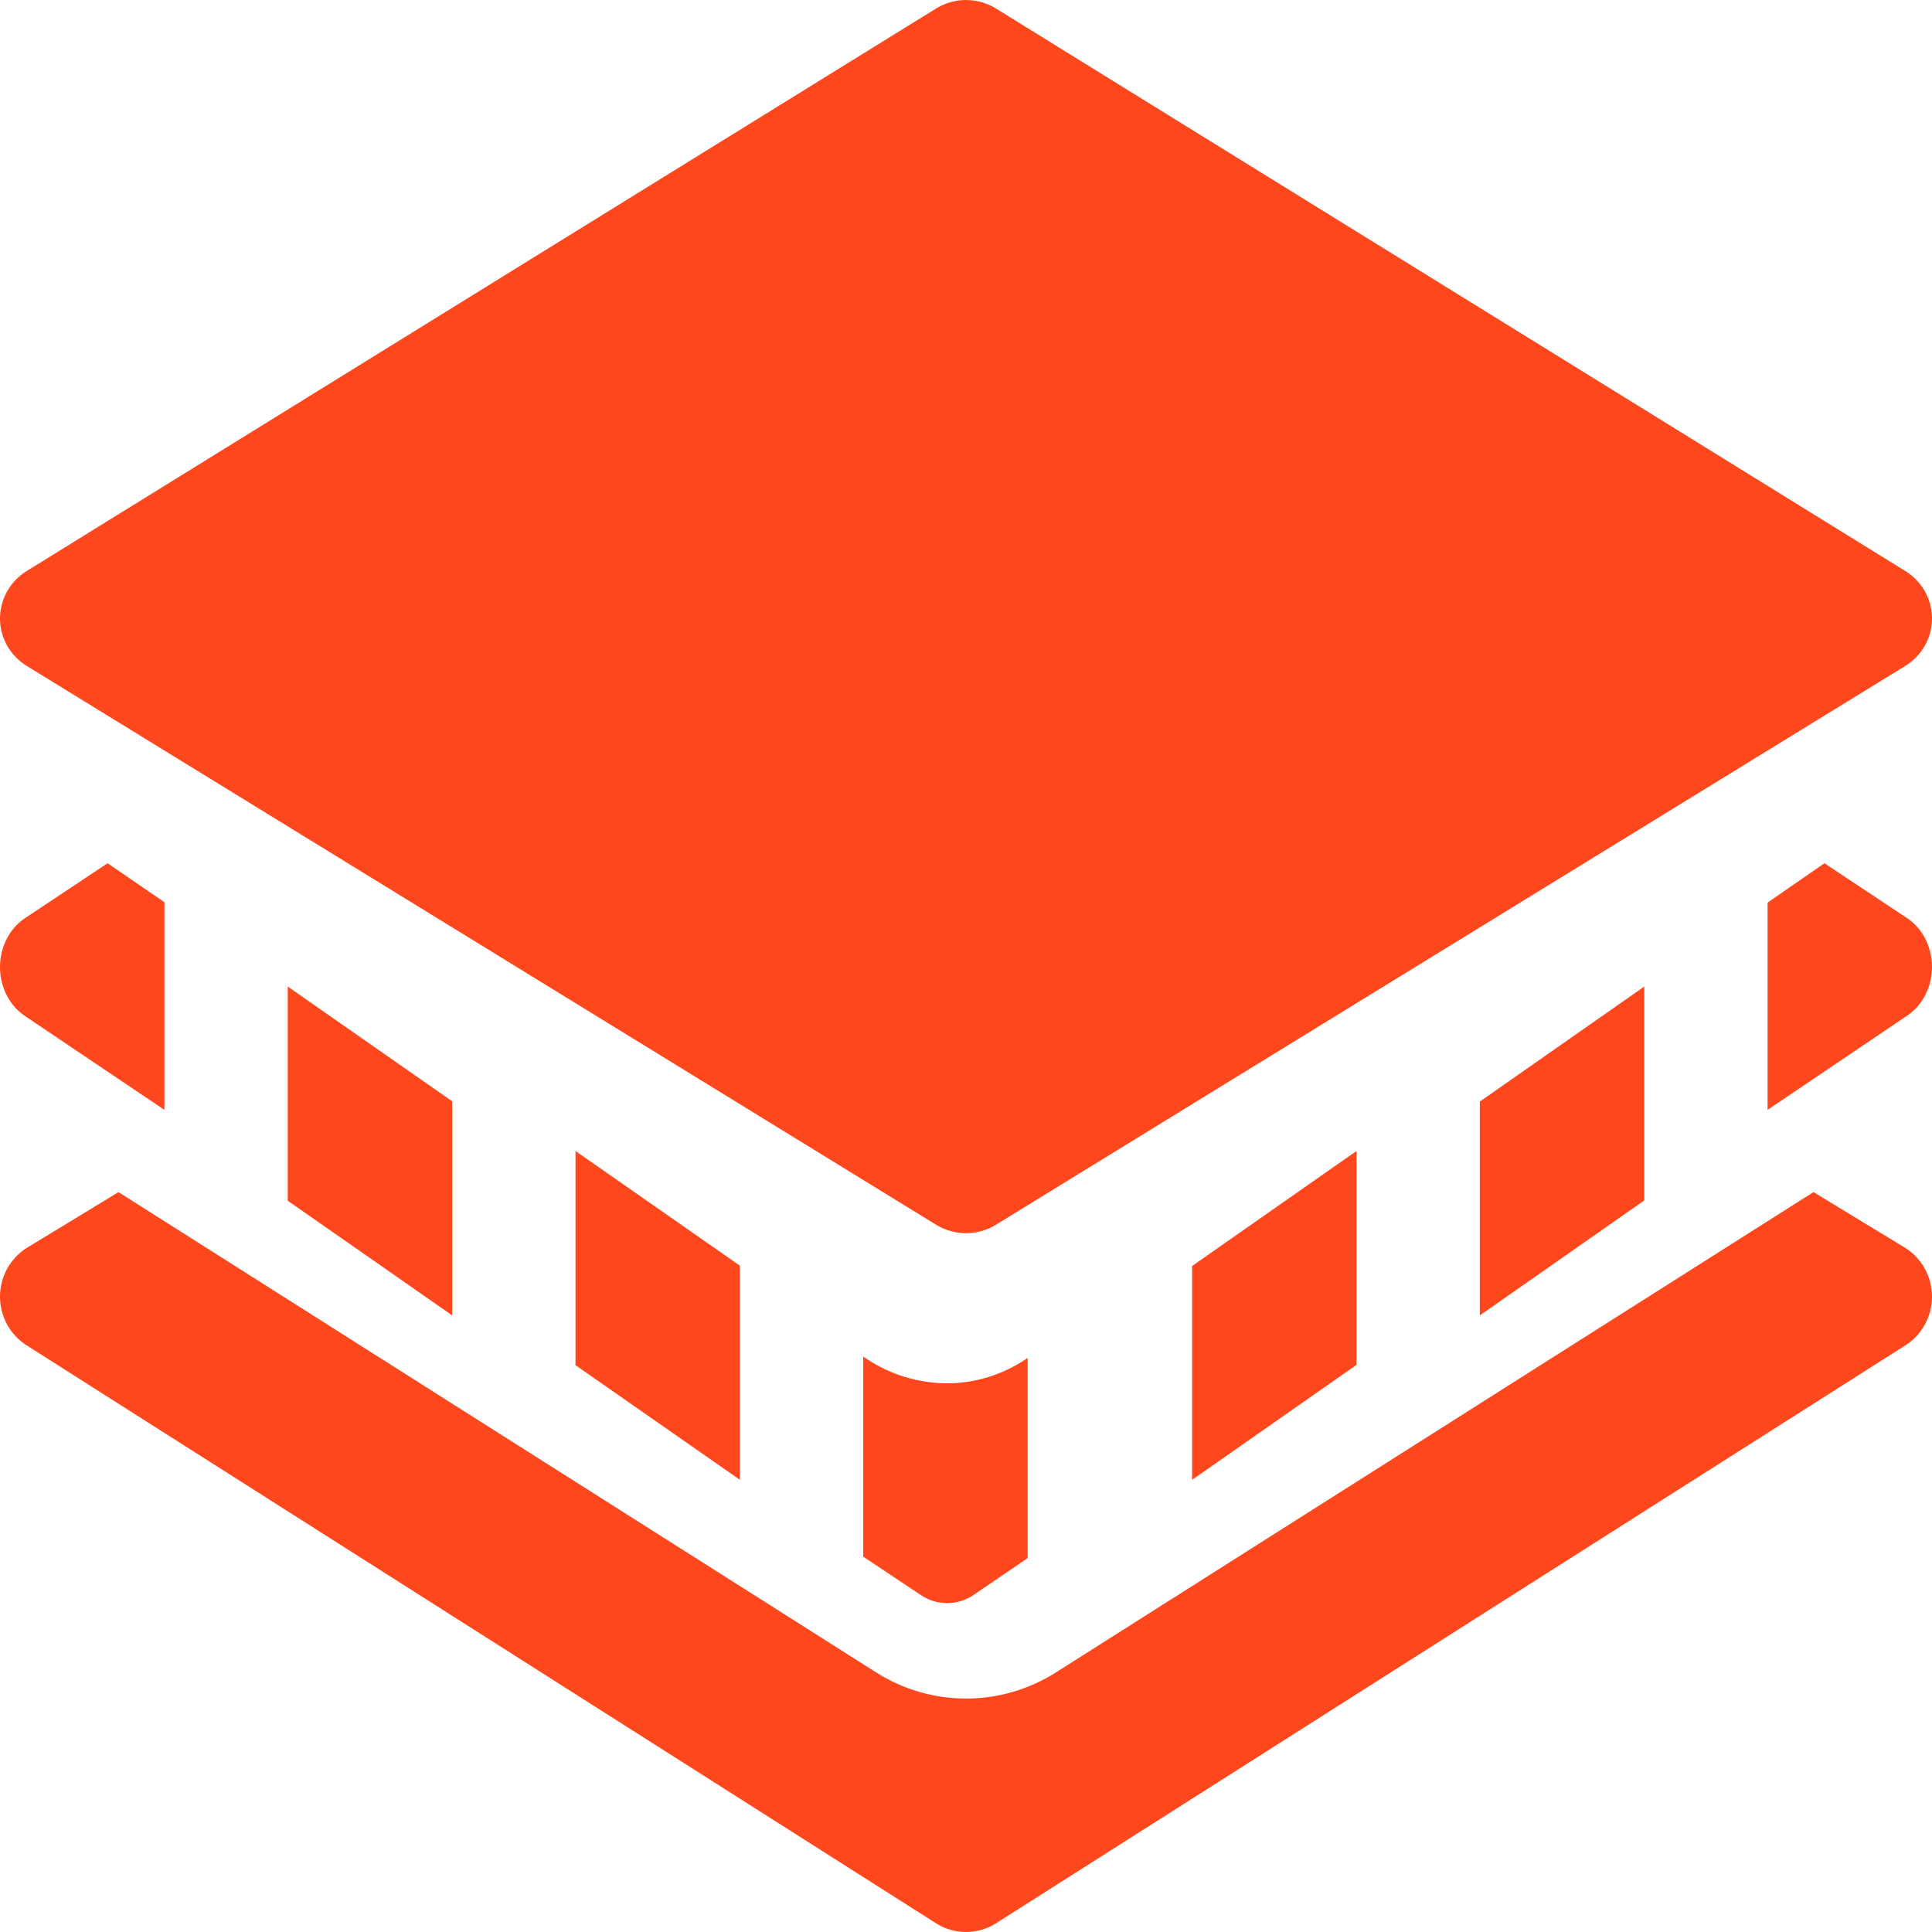
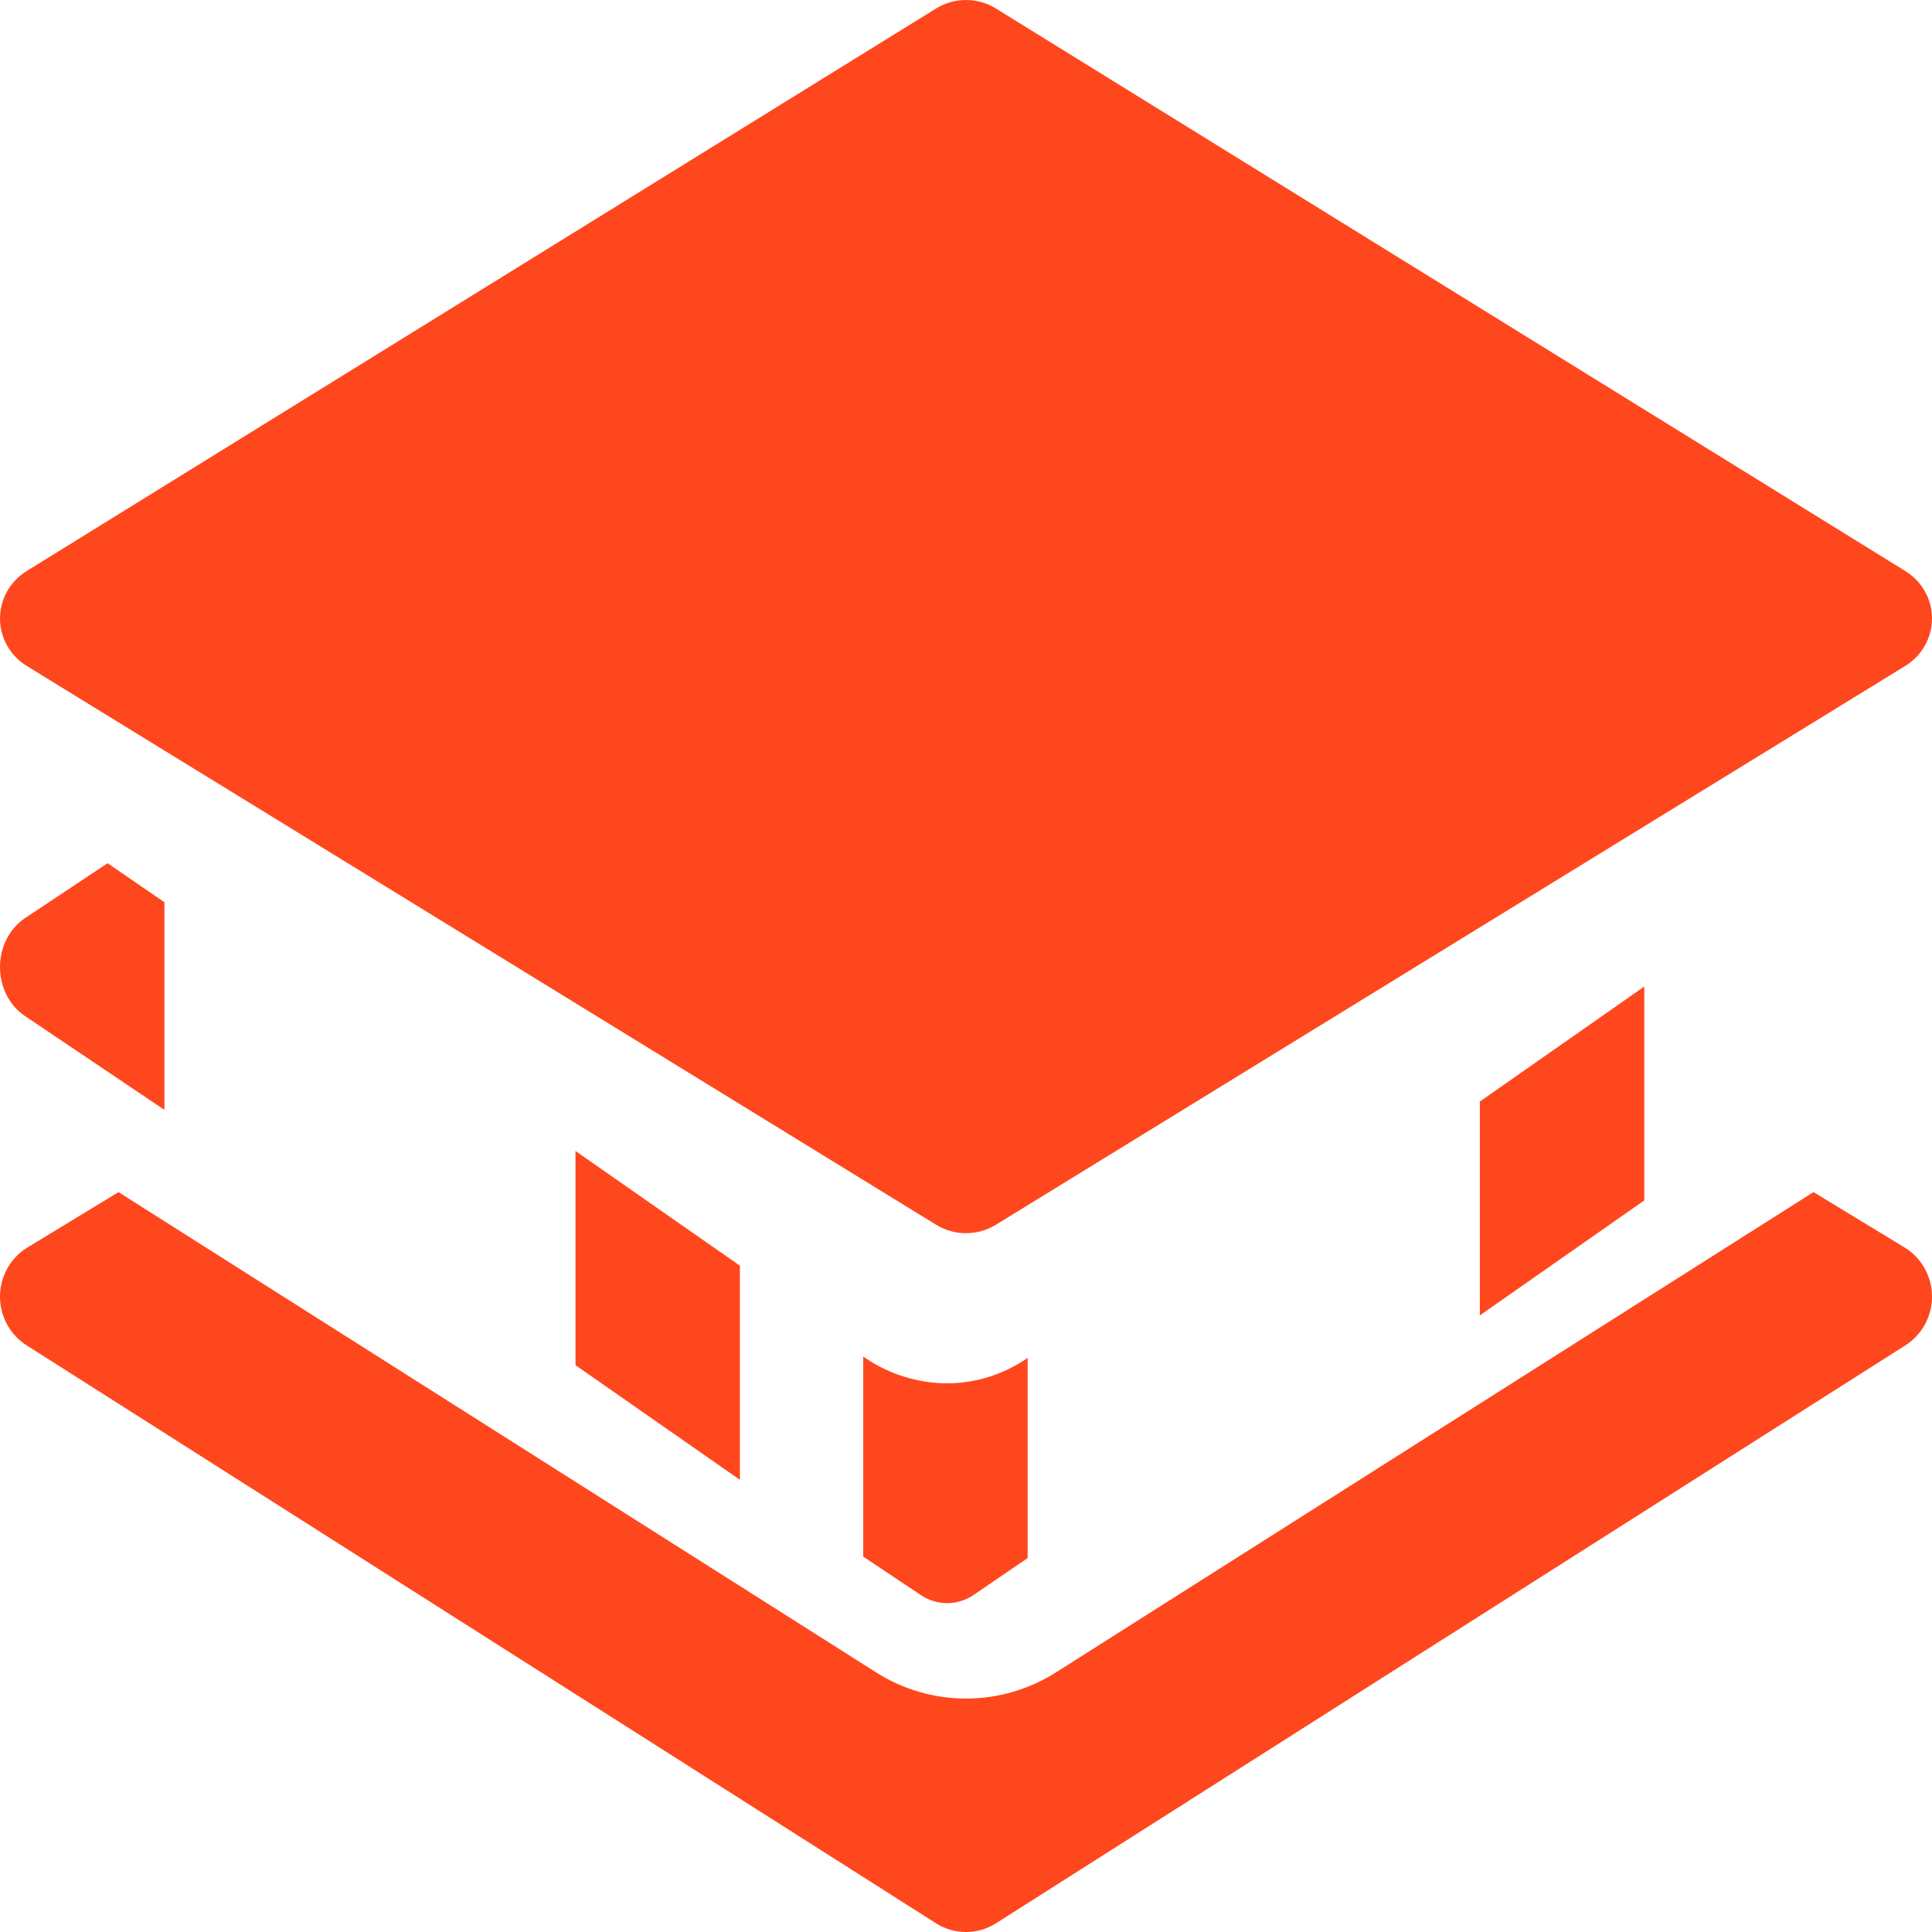
<svg xmlns="http://www.w3.org/2000/svg" width="47px" height="47px" viewBox="0 0 47 47" version="1.1">
  <title>layers</title>
  <g id="Page-1" stroke="none" stroke-width="1" fill="none" fill-rule="evenodd">
    <g id="Dremio-Sonar" transform="translate(-226, -4247)" fill="#FF471D" fill-rule="nonzero">
      <g id="layers" transform="translate(226, 4247.001)">
        <path d="M24.23,0.207 C23.784,-0.07 23.216,-0.07 22.77,0.207 L0.647,13.892 C0.245,14.141 0,14.576 0,15.045 C0,15.513 0.245,15.949 0.647,16.197 L22.77,29.792 C22.993,29.93 23.247,29.999 23.5,29.999 C23.753,29.999 24.007,29.93 24.23,29.792 L46.353,16.197 C46.755,15.949 47,15.513 47,15.045 C47,14.576 46.755,14.141 46.353,13.892 L24.23,0.207 Z" id="Path" />
        <path d="M44.117,28.999 L25.689,40.683 C25.034,41.099 24.276,41.32 23.5,41.32 C22.724,41.32 21.966,41.099 21.308,40.68 L2.883,29 L0.647,30.359 C0.245,30.614 0,31.061 0,31.543 C0,32.024 0.245,32.472 0.647,32.727 L22.77,46.787 C22.993,46.929 23.247,46.999 23.5,46.999 C23.753,46.999 24.007,46.929 24.23,46.787 L46.353,32.727 C46.755,32.472 47,32.024 47,31.543 C47,31.061 46.755,30.614 46.353,30.359 L44.117,28.999 Z" id="Path" />
        <polygon id="Path" points="36 26.797 36 31.999 40 29.202 40 23.999" />
-         <polygon id="Path" points="29 30.797 29 35.999 33 33.202 33 27.999" />
        <polygon id="Path" points="14 27.999 14 33.21 18 35.999 18 30.79" />
        <path d="M23.041,38.999 C23.266,38.999 23.492,38.932 23.69,38.796 L25,37.902 L25,33.033 L24.988,33.041 C24.405,33.439 23.731,33.651 23.041,33.651 C22.351,33.651 21.644,33.439 21.059,33.04 L21,32.999 L21,37.868 L22.392,38.796 C22.59,38.932 22.816,38.999 23.041,38.999 L23.041,38.999 Z" id="Path" />
-         <path d="M44.383,20.999 L43,21.957 L43,26.999 L46.413,24.695 C46.778,24.442 47,23.998 47,23.521 C47,23.044 46.778,22.6 46.413,22.347 L44.383,20.999 Z" id="Path" />
-         <polygon id="Path" points="7 23.999 7 29.209 11 31.999 11 26.79" />
        <path d="M4,26.999 L4,21.948 L2.617,20.999 L0.587,22.349 C0.222,22.603 0,23.047 0,23.525 C0,24.004 0.222,24.448 0.587,24.702 L4,26.999 Z" id="Path" />
      </g>
    </g>
  </g>
</svg>